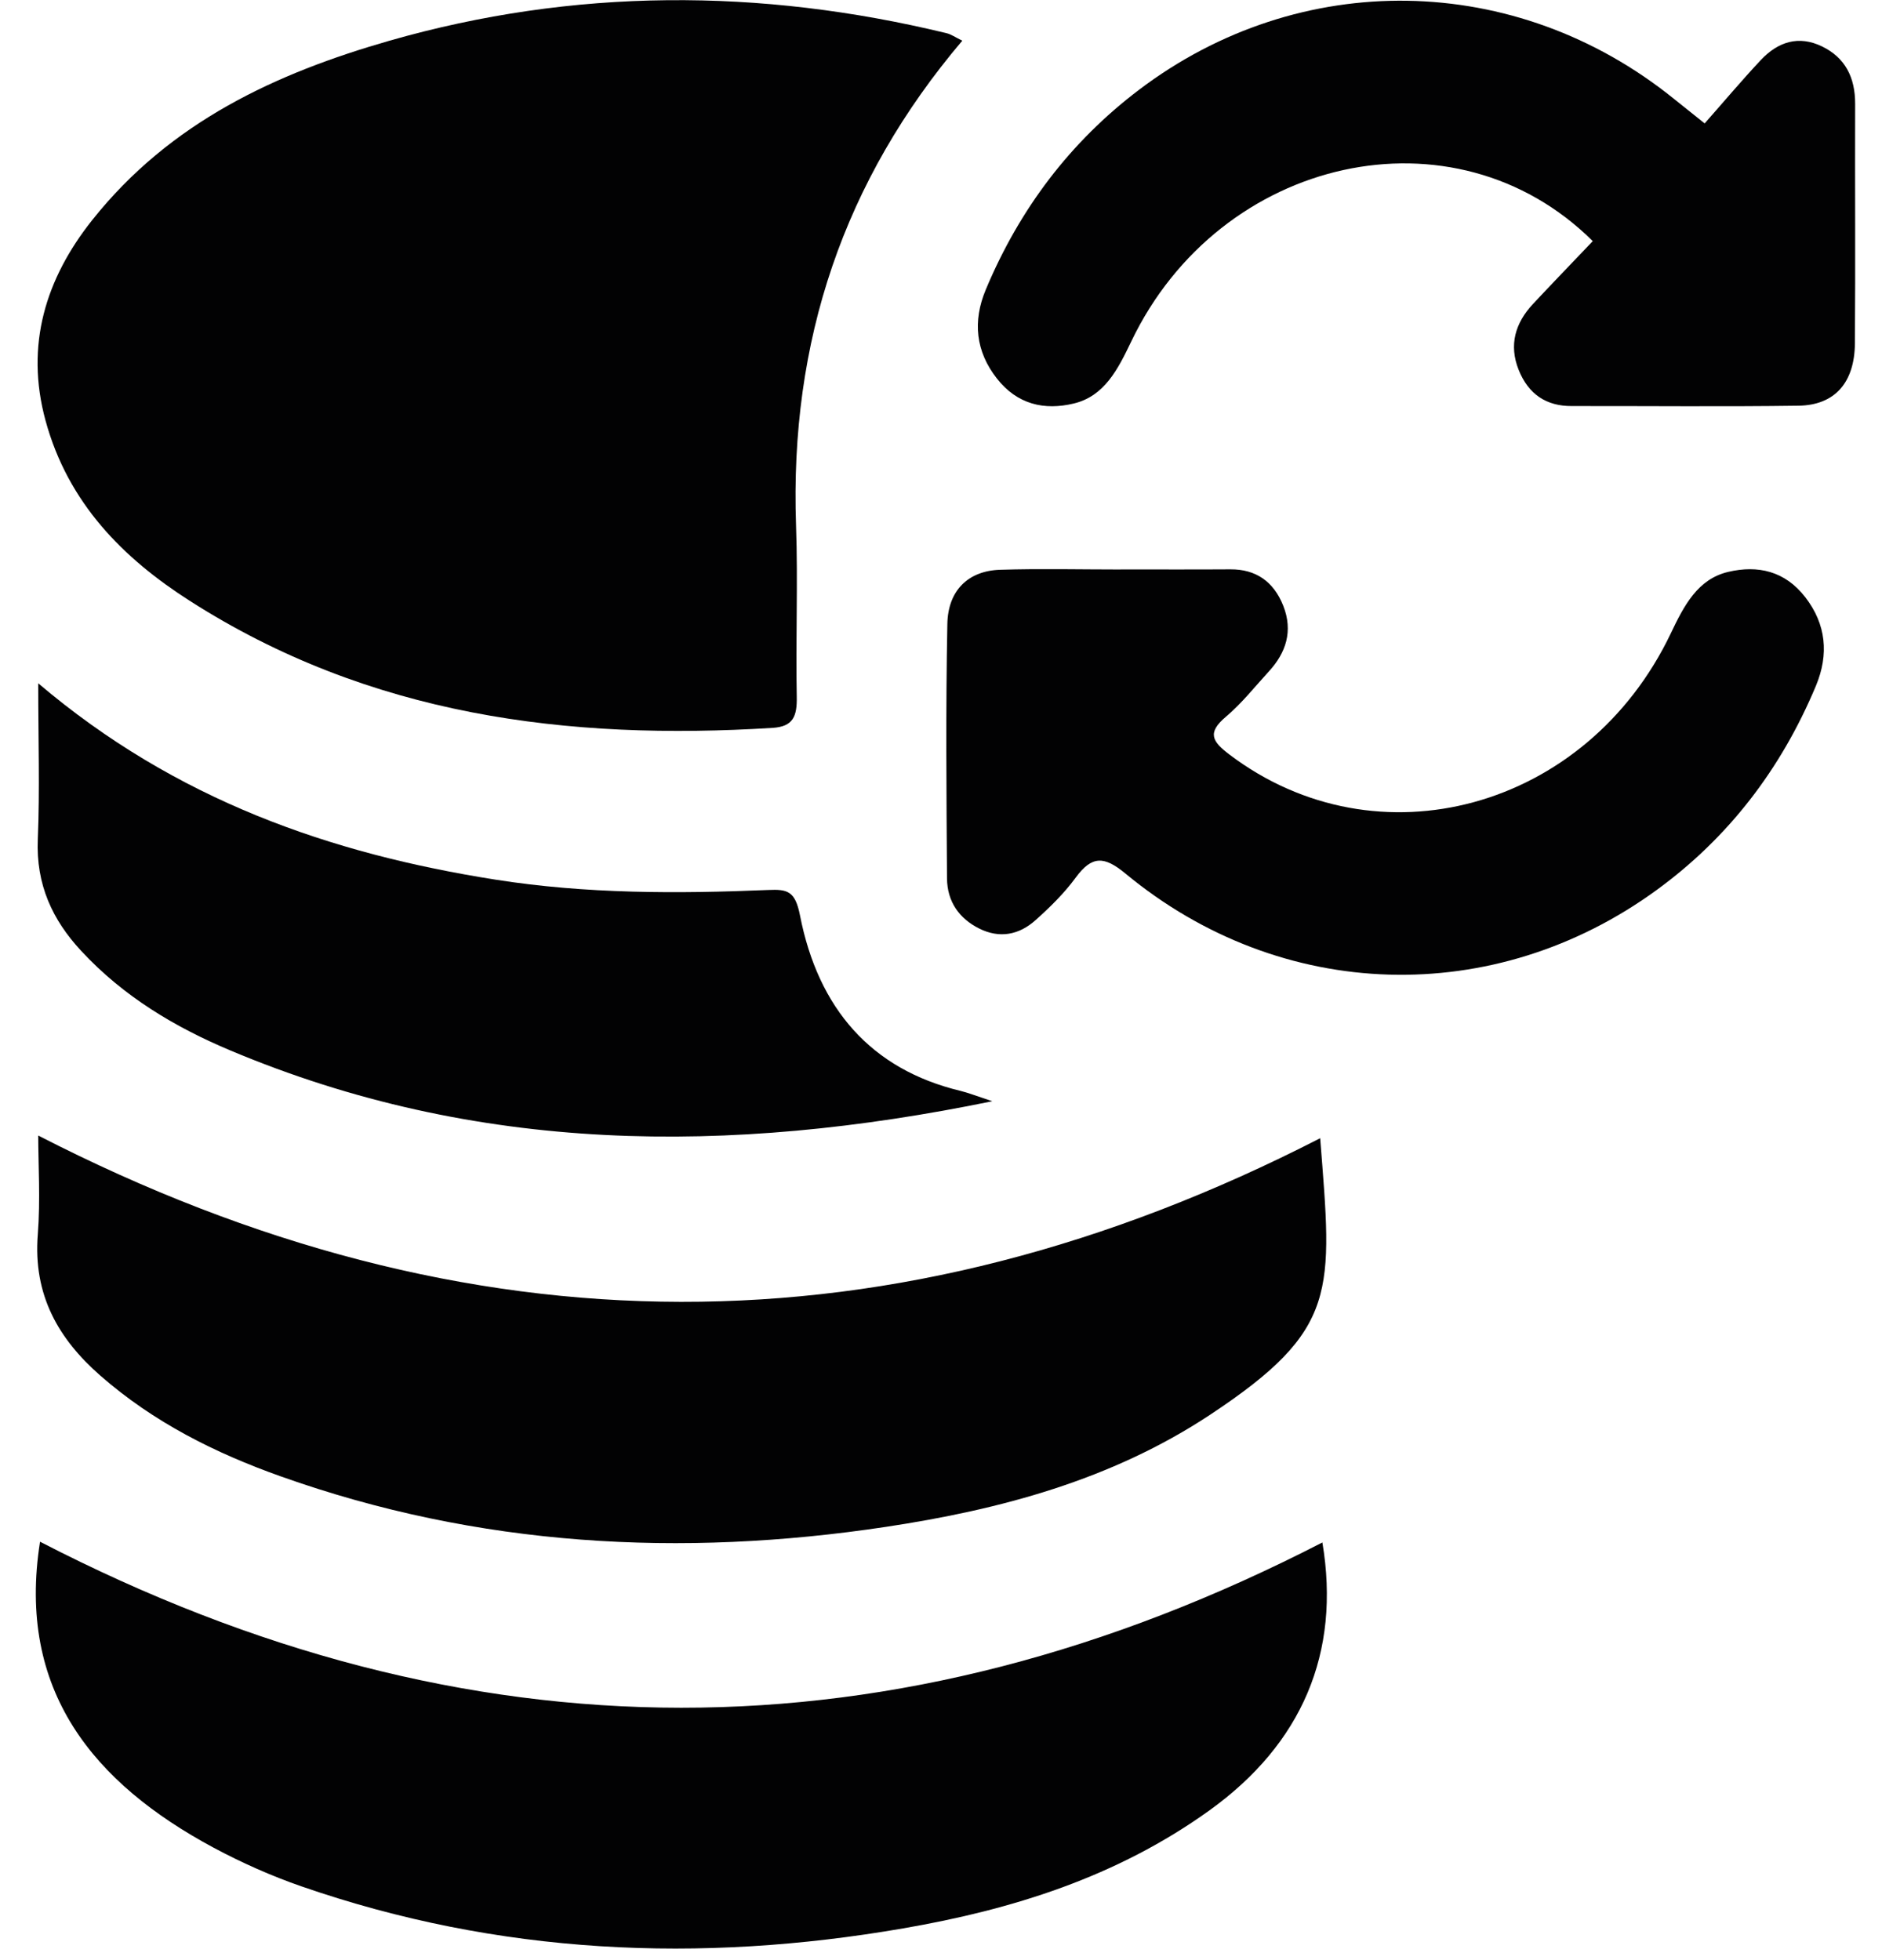
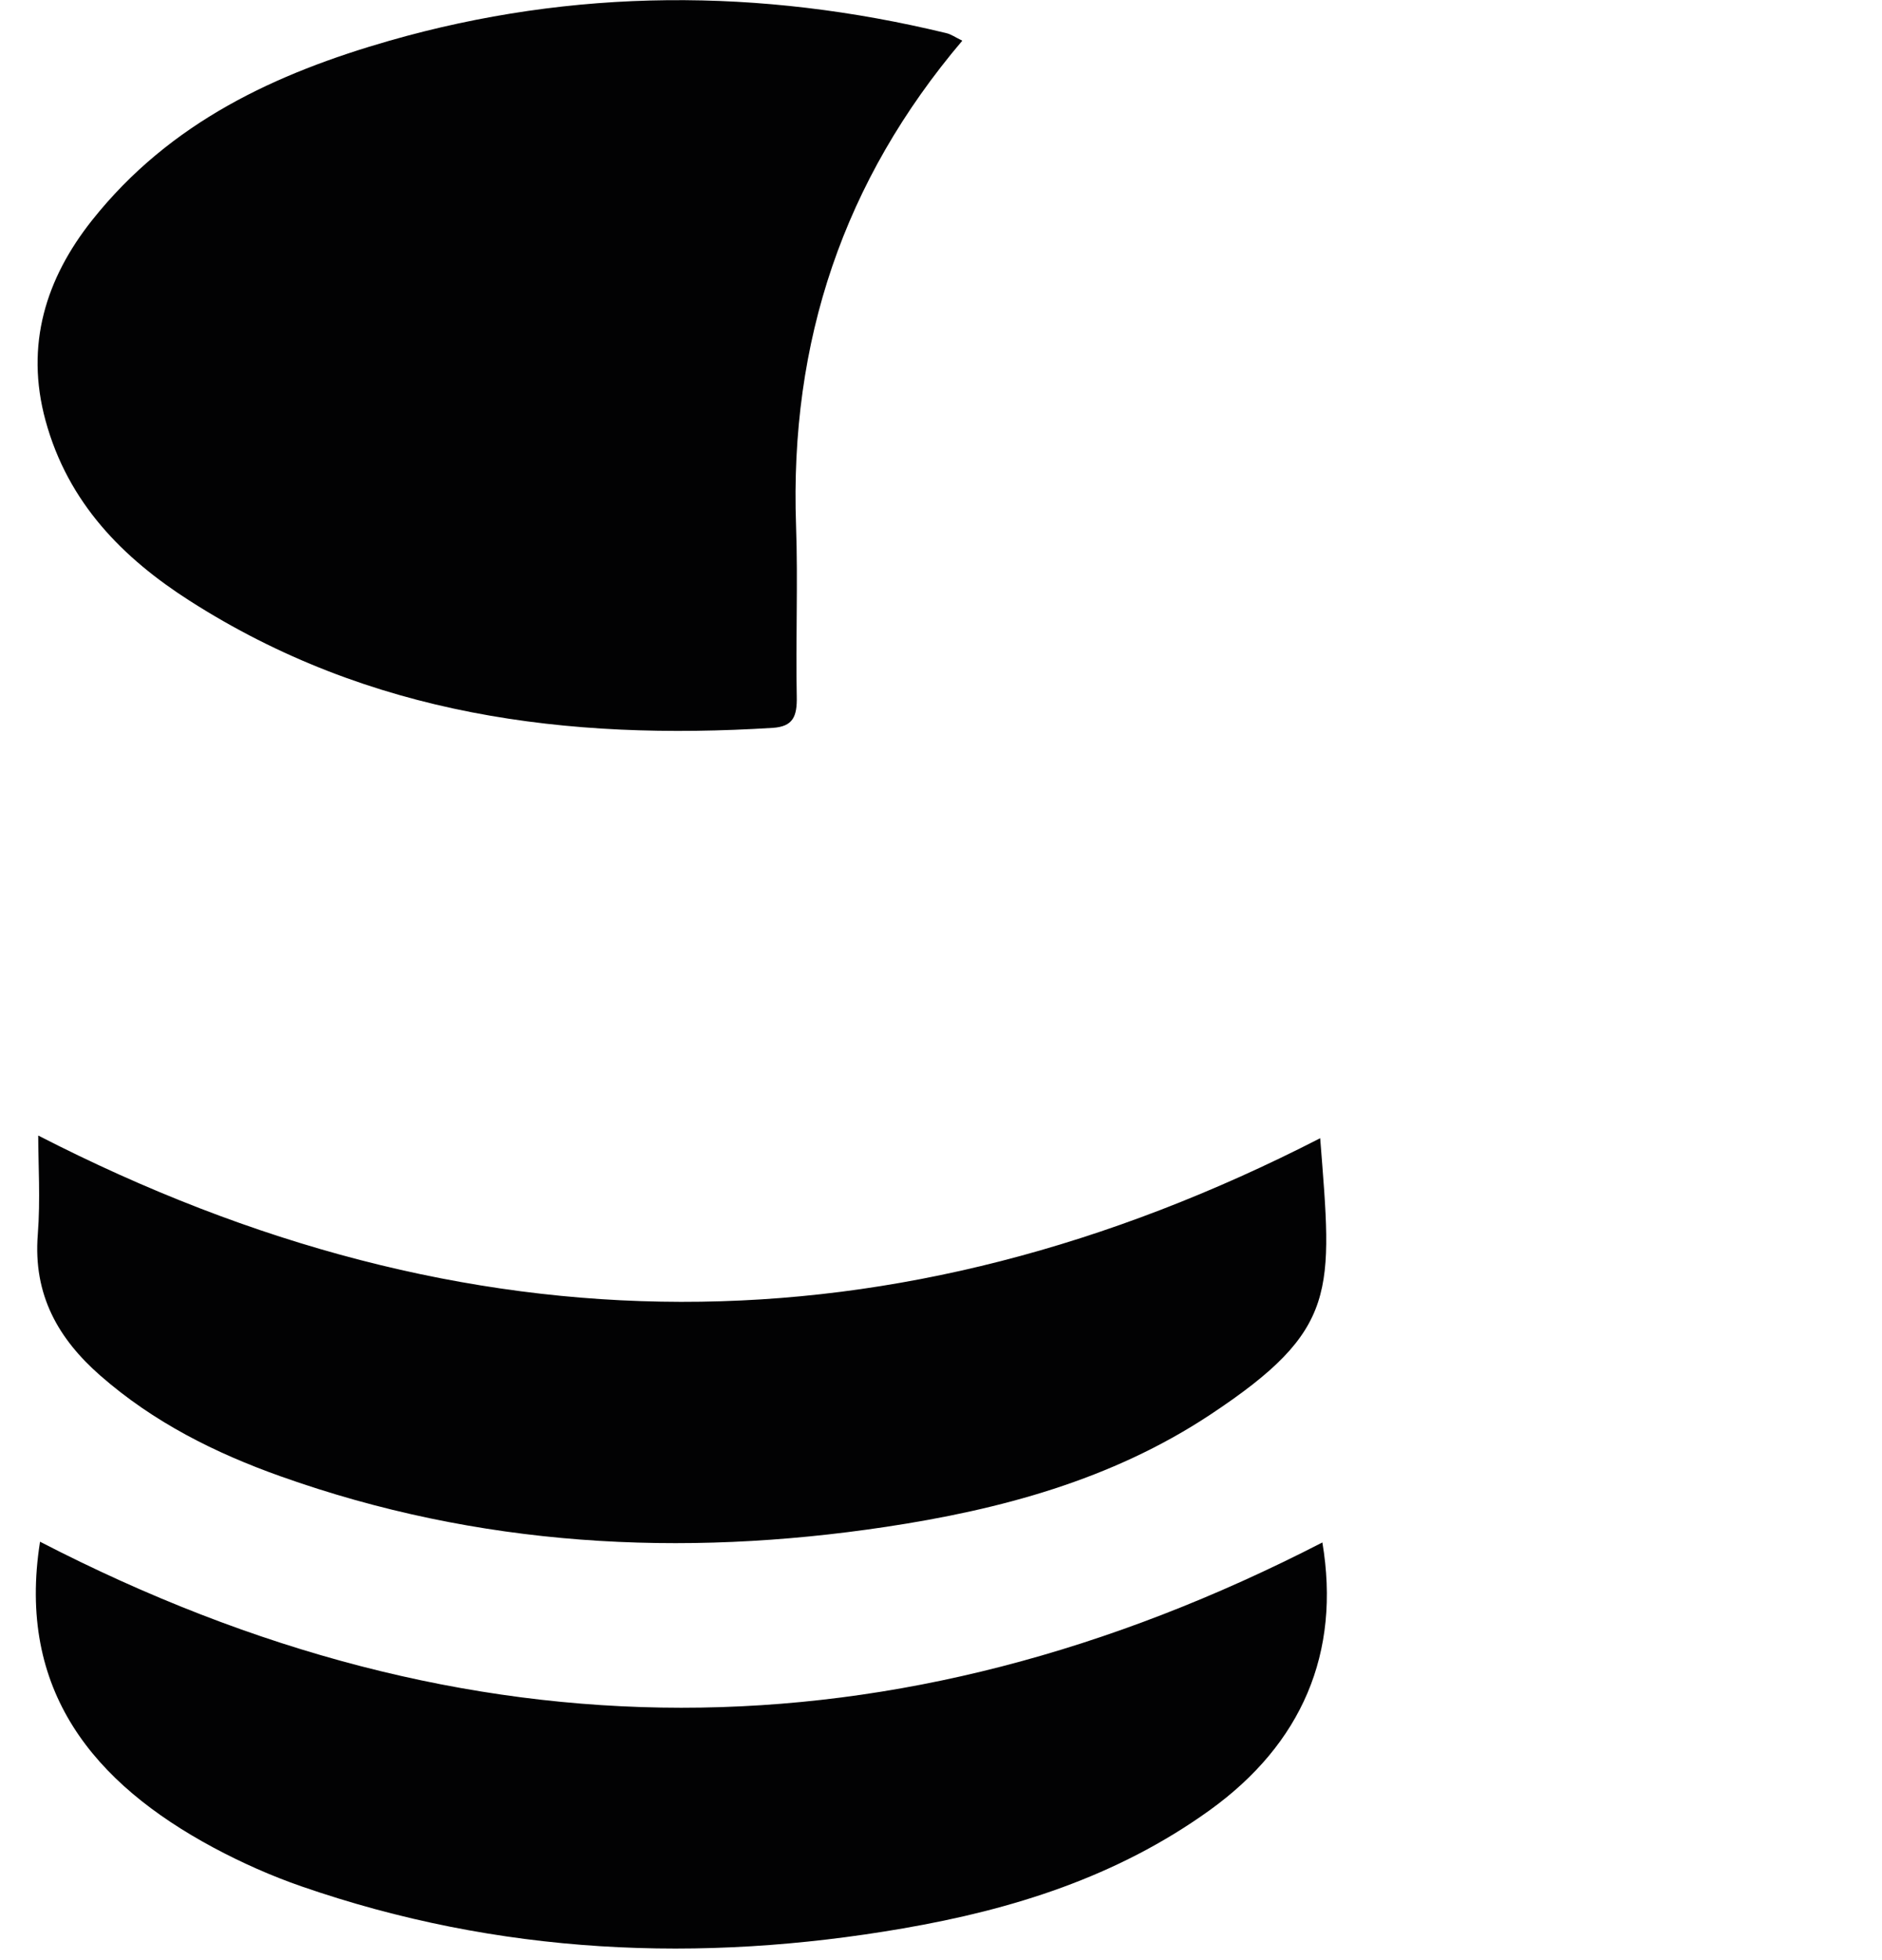
<svg xmlns="http://www.w3.org/2000/svg" width="48" height="50" viewBox="0 0 48 50" fill="none">
  <path d="M24.543 1.038C21.517 4.607 20.137 8.701 20.303 13.409C20.354 14.861 20.292 16.316 20.321 17.769C20.332 18.276 20.227 18.534 19.707 18.567C14.479 18.893 9.427 18.264 4.833 15.322C3.15 14.245 1.738 12.841 1.162 10.731C0.633 8.794 1.174 7.097 2.35 5.616C4.347 3.101 7.055 1.865 9.928 1.04C14.639 -0.31 19.389 -0.305 24.139 0.846C24.255 0.873 24.358 0.947 24.543 1.038Z" fill="#020203" />
  <path d="M0.975 28.966C11.957 34.609 22.802 34.613 33.671 29.034C33.976 32.954 34.162 33.905 30.861 36.09C28.34 37.757 25.495 38.511 22.596 38.948C17.369 39.736 12.205 39.456 7.16 37.66C5.495 37.068 3.92 36.284 2.551 35.083C1.495 34.155 0.841 33.039 0.964 31.489C1.033 30.6 0.975 29.698 0.975 28.966Z" fill="#020203" />
  <path d="M1.021 39.327C11.938 44.97 22.808 44.971 33.727 39.346C34.2 42.166 33.202 44.483 30.854 46.175C28.483 47.882 25.812 48.711 23.036 49.19C17.849 50.087 12.719 49.862 7.69 48.119C6.922 47.853 6.167 47.517 5.446 47.131C2.39 45.488 0.421 43.128 1.021 39.327Z" fill="#020203" />
-   <path d="M40.623 6.151C37.094 2.643 31.12 3.968 28.851 8.713C28.512 9.421 28.168 10.106 27.386 10.293C26.638 10.473 25.944 10.32 25.423 9.652C24.885 8.965 24.805 8.197 25.14 7.393C26.008 5.317 27.306 3.615 29.041 2.298C33.148 -0.821 38.662 -0.732 42.688 2.517C42.929 2.711 43.17 2.903 43.477 3.148C43.954 2.608 44.417 2.057 44.908 1.533C45.35 1.062 45.877 0.895 46.474 1.186C47.058 1.471 47.317 1.97 47.315 2.651C47.309 4.686 47.324 6.72 47.309 8.756C47.302 9.759 46.797 10.335 45.873 10.349C43.945 10.376 42.014 10.355 40.086 10.358C39.446 10.361 38.985 10.064 38.733 9.435C38.477 8.794 38.651 8.238 39.091 7.762C39.58 7.238 40.078 6.724 40.623 6.151Z" fill="#020203" />
-   <path d="M28.579 14.525C29.514 14.525 30.448 14.529 31.382 14.523C32.025 14.519 32.482 14.828 32.73 15.454C32.983 16.097 32.8 16.65 32.364 17.125C32.005 17.517 31.67 17.942 31.27 18.28C30.777 18.695 30.919 18.916 31.357 19.248C35.129 22.104 40.464 20.655 42.612 16.159C42.95 15.448 43.3 14.769 44.082 14.587C44.83 14.412 45.524 14.562 46.044 15.235C46.576 15.924 46.65 16.69 46.315 17.494C45.42 19.634 44.071 21.375 42.262 22.696C38.117 25.725 32.683 25.578 28.704 22.283C28.163 21.835 27.851 21.821 27.436 22.386C27.141 22.789 26.779 23.143 26.41 23.473C25.988 23.851 25.491 23.944 24.975 23.686C24.472 23.434 24.159 23.009 24.153 22.407C24.139 20.244 24.119 18.078 24.162 15.916C24.178 15.06 24.696 14.56 25.506 14.534C26.529 14.502 27.556 14.527 28.579 14.527C28.579 14.529 28.579 14.527 28.579 14.525Z" fill="#020203" />
-   <path d="M0.975 17.43C4.479 20.407 8.433 21.778 12.647 22.44C14.954 22.803 17.275 22.799 19.597 22.702C20.082 22.681 20.281 22.727 20.403 23.348C20.87 25.737 22.224 27.278 24.49 27.825C24.691 27.874 24.885 27.951 25.308 28.091C18.568 29.474 12.143 29.432 5.874 26.795C4.467 26.203 3.152 25.423 2.071 24.256C1.339 23.469 0.915 22.566 0.964 21.406C1.017 20.146 0.975 18.885 0.975 17.43Z" fill="#020203" />
</svg>